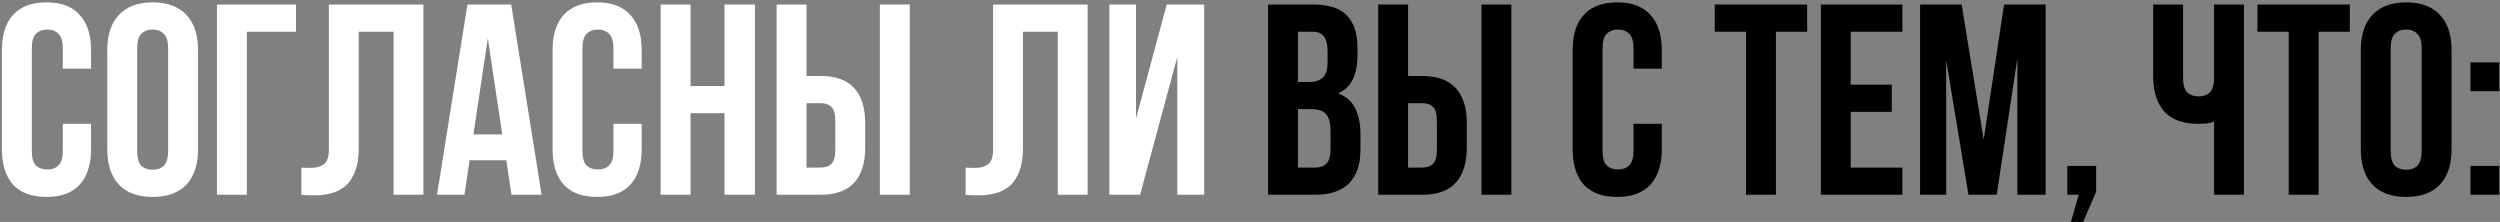
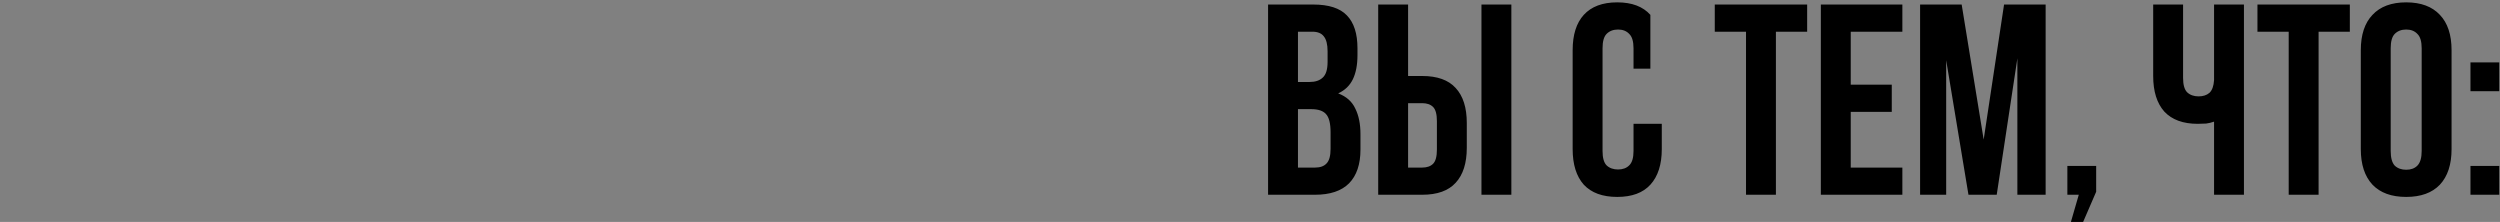
<svg xmlns="http://www.w3.org/2000/svg" width="552" height="49" viewBox="0 0 552 49" fill="none">
  <rect x="0" y="0" width="552" height="49" fill="#808080" stroke="none" />
-   <path d="M20.106 27.34V32.92C20.106 36.32 19.266 38.94 17.586 40.78C15.946 42.58 13.506 43.48 10.266 43.48C7.026 43.48 4.566 42.58 2.886 40.78C1.246 38.94 0.426 36.32 0.426 32.92V11.08C0.426 7.68 1.246 5.08 2.886 3.28C4.566 1.44 7.026 0.52 10.266 0.52C13.506 0.52 15.946 1.44 17.586 3.28C19.266 5.08 20.106 7.68 20.106 11.08V15.16H13.866V10.66C13.866 9.14 13.546 8.08 12.906 7.48C12.306 6.84 11.486 6.52 10.446 6.52C9.406 6.52 8.566 6.84 7.926 7.48C7.326 8.08 7.026 9.14 7.026 10.66V33.34C7.026 34.86 7.326 35.92 7.926 36.52C8.566 37.12 9.406 37.42 10.446 37.42C11.486 37.42 12.306 37.12 12.906 36.52C13.546 35.92 13.866 34.86 13.866 33.34V27.34H20.106ZM30.288 33.34C30.288 34.86 30.588 35.94 31.188 36.58C31.828 37.18 32.668 37.48 33.708 37.48C34.748 37.48 35.568 37.18 36.168 36.58C36.808 35.94 37.128 34.86 37.128 33.34V10.66C37.128 9.14 36.808 8.08 36.168 7.48C35.568 6.84 34.748 6.52 33.708 6.52C32.668 6.52 31.828 6.84 31.188 7.48C30.588 8.08 30.288 9.14 30.288 10.66V33.34ZM23.688 11.08C23.688 7.68 24.548 5.08 26.268 3.28C27.988 1.44 30.468 0.52 33.708 0.52C36.948 0.52 39.428 1.44 41.148 3.28C42.868 5.08 43.728 7.68 43.728 11.08V32.92C43.728 36.32 42.868 38.94 41.148 40.78C39.428 42.58 36.948 43.48 33.708 43.48C30.468 43.48 27.988 42.58 26.268 40.78C24.548 38.94 23.688 36.32 23.688 32.92V11.08ZM54.501 43H47.901V1H65.361V7H54.501V43ZM86.89 7H79.21V32.56C79.21 34.68 78.95 36.42 78.43 37.78C77.91 39.14 77.21 40.22 76.33 41.02C75.45 41.78 74.43 42.32 73.27 42.64C72.15 42.96 70.97 43.12 69.73 43.12C69.13 43.12 68.59 43.12 68.11 43.12C67.63 43.12 67.11 43.08 66.55 43V37C66.91 37.04 67.29 37.06 67.69 37.06C68.09 37.06 68.47 37.06 68.83 37.06C69.87 37.06 70.75 36.8 71.47 36.28C72.23 35.76 72.61 34.68 72.61 33.04V1H93.49V43H86.89V7ZM119.592 43H112.932L111.792 35.38H103.692L102.552 43H96.492L103.212 1H112.872L119.592 43ZM104.532 29.68H110.892L107.712 8.44L104.532 29.68ZM141.688 27.34V32.92C141.688 36.32 140.848 38.94 139.168 40.78C137.528 42.58 135.088 43.48 131.848 43.48C128.608 43.48 126.148 42.58 124.468 40.78C122.828 38.94 122.008 36.32 122.008 32.92V11.08C122.008 7.68 122.828 5.08 124.468 3.28C126.148 1.44 128.608 0.52 131.848 0.52C135.088 0.52 137.528 1.44 139.168 3.28C140.848 5.08 141.688 7.68 141.688 11.08V15.16H135.448V10.66C135.448 9.14 135.128 8.08 134.488 7.48C133.888 6.84 133.068 6.52 132.028 6.52C130.988 6.52 130.148 6.84 129.508 7.48C128.908 8.08 128.608 9.14 128.608 10.66V33.34C128.608 34.86 128.908 35.92 129.508 36.52C130.148 37.12 130.988 37.42 132.028 37.42C133.068 37.42 133.888 37.12 134.488 36.52C135.128 35.92 135.448 34.86 135.448 33.34V27.34H141.688ZM152.47 43H145.87V1H152.47V19H159.97V1H166.69V43H159.97V25H152.47V43ZM181.195 37C182.235 37 183.035 36.72 183.595 36.16C184.155 35.6 184.435 34.56 184.435 33.04V26.74C184.435 25.22 184.155 24.18 183.595 23.62C183.035 23.06 182.235 22.78 181.195 22.78H178.075V37H181.195ZM171.475 43V1H178.075V16.78H181.195C184.515 16.78 186.975 17.66 188.575 19.42C190.215 21.18 191.035 23.76 191.035 27.16V32.62C191.035 36.02 190.215 38.6 188.575 40.36C186.975 42.12 184.515 43 181.195 43H171.475ZM194.275 1H200.875V43H194.275V1ZM233.55 7H225.87V32.56C225.87 34.68 225.61 36.42 225.09 37.78C224.57 39.14 223.87 40.22 222.99 41.02C222.11 41.78 221.09 42.32 219.93 42.64C218.81 42.96 217.63 43.12 216.39 43.12C215.79 43.12 215.25 43.12 214.77 43.12C214.29 43.12 213.77 43.08 213.21 43V37C213.57 37.04 213.95 37.06 214.35 37.06C214.75 37.06 215.13 37.06 215.49 37.06C216.53 37.06 217.41 36.8 218.13 36.28C218.89 35.76 219.27 34.68 219.27 33.04V1H240.15V43H233.55V7ZM251.732 43H244.952V1H250.832V26.14L257.612 1H265.892V43H259.952V12.58L251.732 43Z" fill="white" />
-   <path d="M289.951 1C293.391 1 295.871 1.8 297.391 3.4C298.951 5 299.731 7.42 299.731 10.66V12.16C299.731 14.32 299.391 16.1 298.711 17.5C298.031 18.9 296.951 19.94 295.471 20.62C297.271 21.3 298.531 22.42 299.251 23.98C300.011 25.5 300.391 27.38 300.391 29.62V33.04C300.391 36.28 299.551 38.76 297.871 40.48C296.191 42.16 293.691 43 290.371 43H279.991V1H289.951ZM286.591 24.1V37H290.371C291.491 37 292.331 36.7 292.891 36.1C293.491 35.5 293.791 34.42 293.791 32.86V29.2C293.791 27.24 293.451 25.9 292.771 25.18C292.131 24.46 291.051 24.1 289.531 24.1H286.591ZM286.591 7V18.1H289.171C290.411 18.1 291.371 17.78 292.051 17.14C292.771 16.5 293.131 15.34 293.131 13.66V11.32C293.131 9.8 292.851 8.7 292.291 8.02C291.771 7.34 290.931 7 289.771 7H286.591ZM314.027 37C315.067 37 315.867 36.72 316.427 36.16C316.987 35.6 317.267 34.56 317.267 33.04V26.74C317.267 25.22 316.987 24.18 316.427 23.62C315.867 23.06 315.067 22.78 314.027 22.78H310.907V37H314.027ZM304.307 43V1H310.907V16.78H314.027C317.347 16.78 319.807 17.66 321.407 19.42C323.047 21.18 323.867 23.76 323.867 27.16V32.62C323.867 36.02 323.047 38.6 321.407 40.36C319.807 42.12 317.347 43 314.027 43H304.307ZM327.107 1H333.707V43H327.107V1ZM366.922 27.34V32.92C366.922 36.32 366.082 38.94 364.402 40.78C362.762 42.58 360.322 43.48 357.082 43.48C353.842 43.48 351.382 42.58 349.702 40.78C348.062 38.94 347.242 36.32 347.242 32.92V11.08C347.242 7.68 348.062 5.08 349.702 3.28C351.382 1.44 353.842 0.52 357.082 0.52C360.322 0.52 362.762 1.44 364.402 3.28C366.082 5.08 366.922 7.68 366.922 11.08V15.16H360.682V10.66C360.682 9.14 360.362 8.08 359.722 7.48C359.122 6.84 358.302 6.52 357.262 6.52C356.222 6.52 355.382 6.84 354.742 7.48C354.142 8.08 353.842 9.14 353.842 10.66V33.34C353.842 34.86 354.142 35.92 354.742 36.52C355.382 37.12 356.222 37.42 357.262 37.42C358.302 37.42 359.122 37.12 359.722 36.52C360.362 35.92 360.682 34.86 360.682 33.34V27.34H366.922ZM378.62 1H399.02V7H392.12V43H385.52V7H378.62V1ZM408.642 18.7H417.702V24.7H408.642V37H420.042V43H402.042V1H420.042V7H408.642V18.7ZM437.996 30.82L442.496 1H451.676V43H445.436V12.88L440.876 43H434.636L429.716 13.3V43H423.956V1H433.136L437.996 30.82ZM456.475 43V36.64H462.835V42.34L459.955 49H457.255L458.995 43H456.475ZM482.024 1V17.2C482.024 18.72 482.324 19.78 482.924 20.38C483.564 20.98 484.404 21.28 485.444 21.28C486.444 21.28 487.244 21.02 487.844 20.5C488.444 19.94 488.784 19 488.864 17.68V1H495.464V43H488.864V26.86C488.304 27.06 487.724 27.2 487.124 27.28C486.564 27.32 485.944 27.34 485.264 27.34C482.024 27.34 479.564 26.44 477.884 24.64C476.244 22.8 475.424 20.18 475.424 16.78V1H482.024ZM498.445 1H518.845V7H511.945V43H505.345V7H498.445V1ZM527.866 33.34C527.866 34.86 528.166 35.94 528.766 36.58C529.406 37.18 530.246 37.48 531.286 37.48C532.326 37.48 533.146 37.18 533.746 36.58C534.386 35.94 534.706 34.86 534.706 33.34V10.66C534.706 9.14 534.386 8.08 533.746 7.48C533.146 6.84 532.326 6.52 531.286 6.52C530.246 6.52 529.406 6.84 528.766 7.48C528.166 8.08 527.866 9.14 527.866 10.66V33.34ZM521.266 11.08C521.266 7.68 522.126 5.08 523.846 3.28C525.566 1.44 528.046 0.52 531.286 0.52C534.526 0.52 537.006 1.44 538.726 3.28C540.446 5.08 541.306 7.68 541.306 11.08V32.92C541.306 36.32 540.446 38.94 538.726 40.78C537.006 42.58 534.526 43.48 531.286 43.48C528.046 43.48 525.566 42.58 523.846 40.78C522.126 38.94 521.266 36.32 521.266 32.92V11.08ZM551.839 36.64V43H545.479V36.64H551.839ZM551.839 13.78V20.14H545.479V13.78H551.839Z" fill="black" />
+   <path d="M289.951 1C293.391 1 295.871 1.8 297.391 3.4C298.951 5 299.731 7.42 299.731 10.66V12.16C299.731 14.32 299.391 16.1 298.711 17.5C298.031 18.9 296.951 19.94 295.471 20.62C297.271 21.3 298.531 22.42 299.251 23.98C300.011 25.5 300.391 27.38 300.391 29.62V33.04C300.391 36.28 299.551 38.76 297.871 40.48C296.191 42.16 293.691 43 290.371 43H279.991V1H289.951ZM286.591 24.1V37H290.371C291.491 37 292.331 36.7 292.891 36.1C293.491 35.5 293.791 34.42 293.791 32.86V29.2C293.791 27.24 293.451 25.9 292.771 25.18C292.131 24.46 291.051 24.1 289.531 24.1H286.591ZM286.591 7V18.1H289.171C290.411 18.1 291.371 17.78 292.051 17.14C292.771 16.5 293.131 15.34 293.131 13.66V11.32C293.131 9.8 292.851 8.7 292.291 8.02C291.771 7.34 290.931 7 289.771 7H286.591ZM314.027 37C315.067 37 315.867 36.72 316.427 36.16C316.987 35.6 317.267 34.56 317.267 33.04V26.74C317.267 25.22 316.987 24.18 316.427 23.62C315.867 23.06 315.067 22.78 314.027 22.78H310.907V37H314.027ZM304.307 43V1H310.907V16.78H314.027C317.347 16.78 319.807 17.66 321.407 19.42C323.047 21.18 323.867 23.76 323.867 27.16V32.62C323.867 36.02 323.047 38.6 321.407 40.36C319.807 42.12 317.347 43 314.027 43H304.307ZM327.107 1H333.707V43H327.107V1ZM366.922 27.34V32.92C366.922 36.32 366.082 38.94 364.402 40.78C362.762 42.58 360.322 43.48 357.082 43.48C353.842 43.48 351.382 42.58 349.702 40.78C348.062 38.94 347.242 36.32 347.242 32.92V11.08C347.242 7.68 348.062 5.08 349.702 3.28C351.382 1.44 353.842 0.52 357.082 0.52C360.322 0.52 362.762 1.44 364.402 3.28V15.16H360.682V10.66C360.682 9.14 360.362 8.08 359.722 7.48C359.122 6.84 358.302 6.52 357.262 6.52C356.222 6.52 355.382 6.84 354.742 7.48C354.142 8.08 353.842 9.14 353.842 10.66V33.34C353.842 34.86 354.142 35.92 354.742 36.52C355.382 37.12 356.222 37.42 357.262 37.42C358.302 37.42 359.122 37.12 359.722 36.52C360.362 35.92 360.682 34.86 360.682 33.34V27.34H366.922ZM378.62 1H399.02V7H392.12V43H385.52V7H378.62V1ZM408.642 18.7H417.702V24.7H408.642V37H420.042V43H402.042V1H420.042V7H408.642V18.7ZM437.996 30.82L442.496 1H451.676V43H445.436V12.88L440.876 43H434.636L429.716 13.3V43H423.956V1H433.136L437.996 30.82ZM456.475 43V36.64H462.835V42.34L459.955 49H457.255L458.995 43H456.475ZM482.024 1V17.2C482.024 18.72 482.324 19.78 482.924 20.38C483.564 20.98 484.404 21.28 485.444 21.28C486.444 21.28 487.244 21.02 487.844 20.5C488.444 19.94 488.784 19 488.864 17.68V1H495.464V43H488.864V26.86C488.304 27.06 487.724 27.2 487.124 27.28C486.564 27.32 485.944 27.34 485.264 27.34C482.024 27.34 479.564 26.44 477.884 24.64C476.244 22.8 475.424 20.18 475.424 16.78V1H482.024ZM498.445 1H518.845V7H511.945V43H505.345V7H498.445V1ZM527.866 33.34C527.866 34.86 528.166 35.94 528.766 36.58C529.406 37.18 530.246 37.48 531.286 37.48C532.326 37.48 533.146 37.18 533.746 36.58C534.386 35.94 534.706 34.86 534.706 33.34V10.66C534.706 9.14 534.386 8.08 533.746 7.48C533.146 6.84 532.326 6.52 531.286 6.52C530.246 6.52 529.406 6.84 528.766 7.48C528.166 8.08 527.866 9.14 527.866 10.66V33.34ZM521.266 11.08C521.266 7.68 522.126 5.08 523.846 3.28C525.566 1.44 528.046 0.52 531.286 0.52C534.526 0.52 537.006 1.44 538.726 3.28C540.446 5.08 541.306 7.68 541.306 11.08V32.92C541.306 36.32 540.446 38.94 538.726 40.78C537.006 42.58 534.526 43.48 531.286 43.48C528.046 43.48 525.566 42.58 523.846 40.78C522.126 38.94 521.266 36.32 521.266 32.92V11.08ZM551.839 36.64V43H545.479V36.64H551.839ZM551.839 13.78V20.14H545.479V13.78H551.839Z" fill="black" />
</svg>